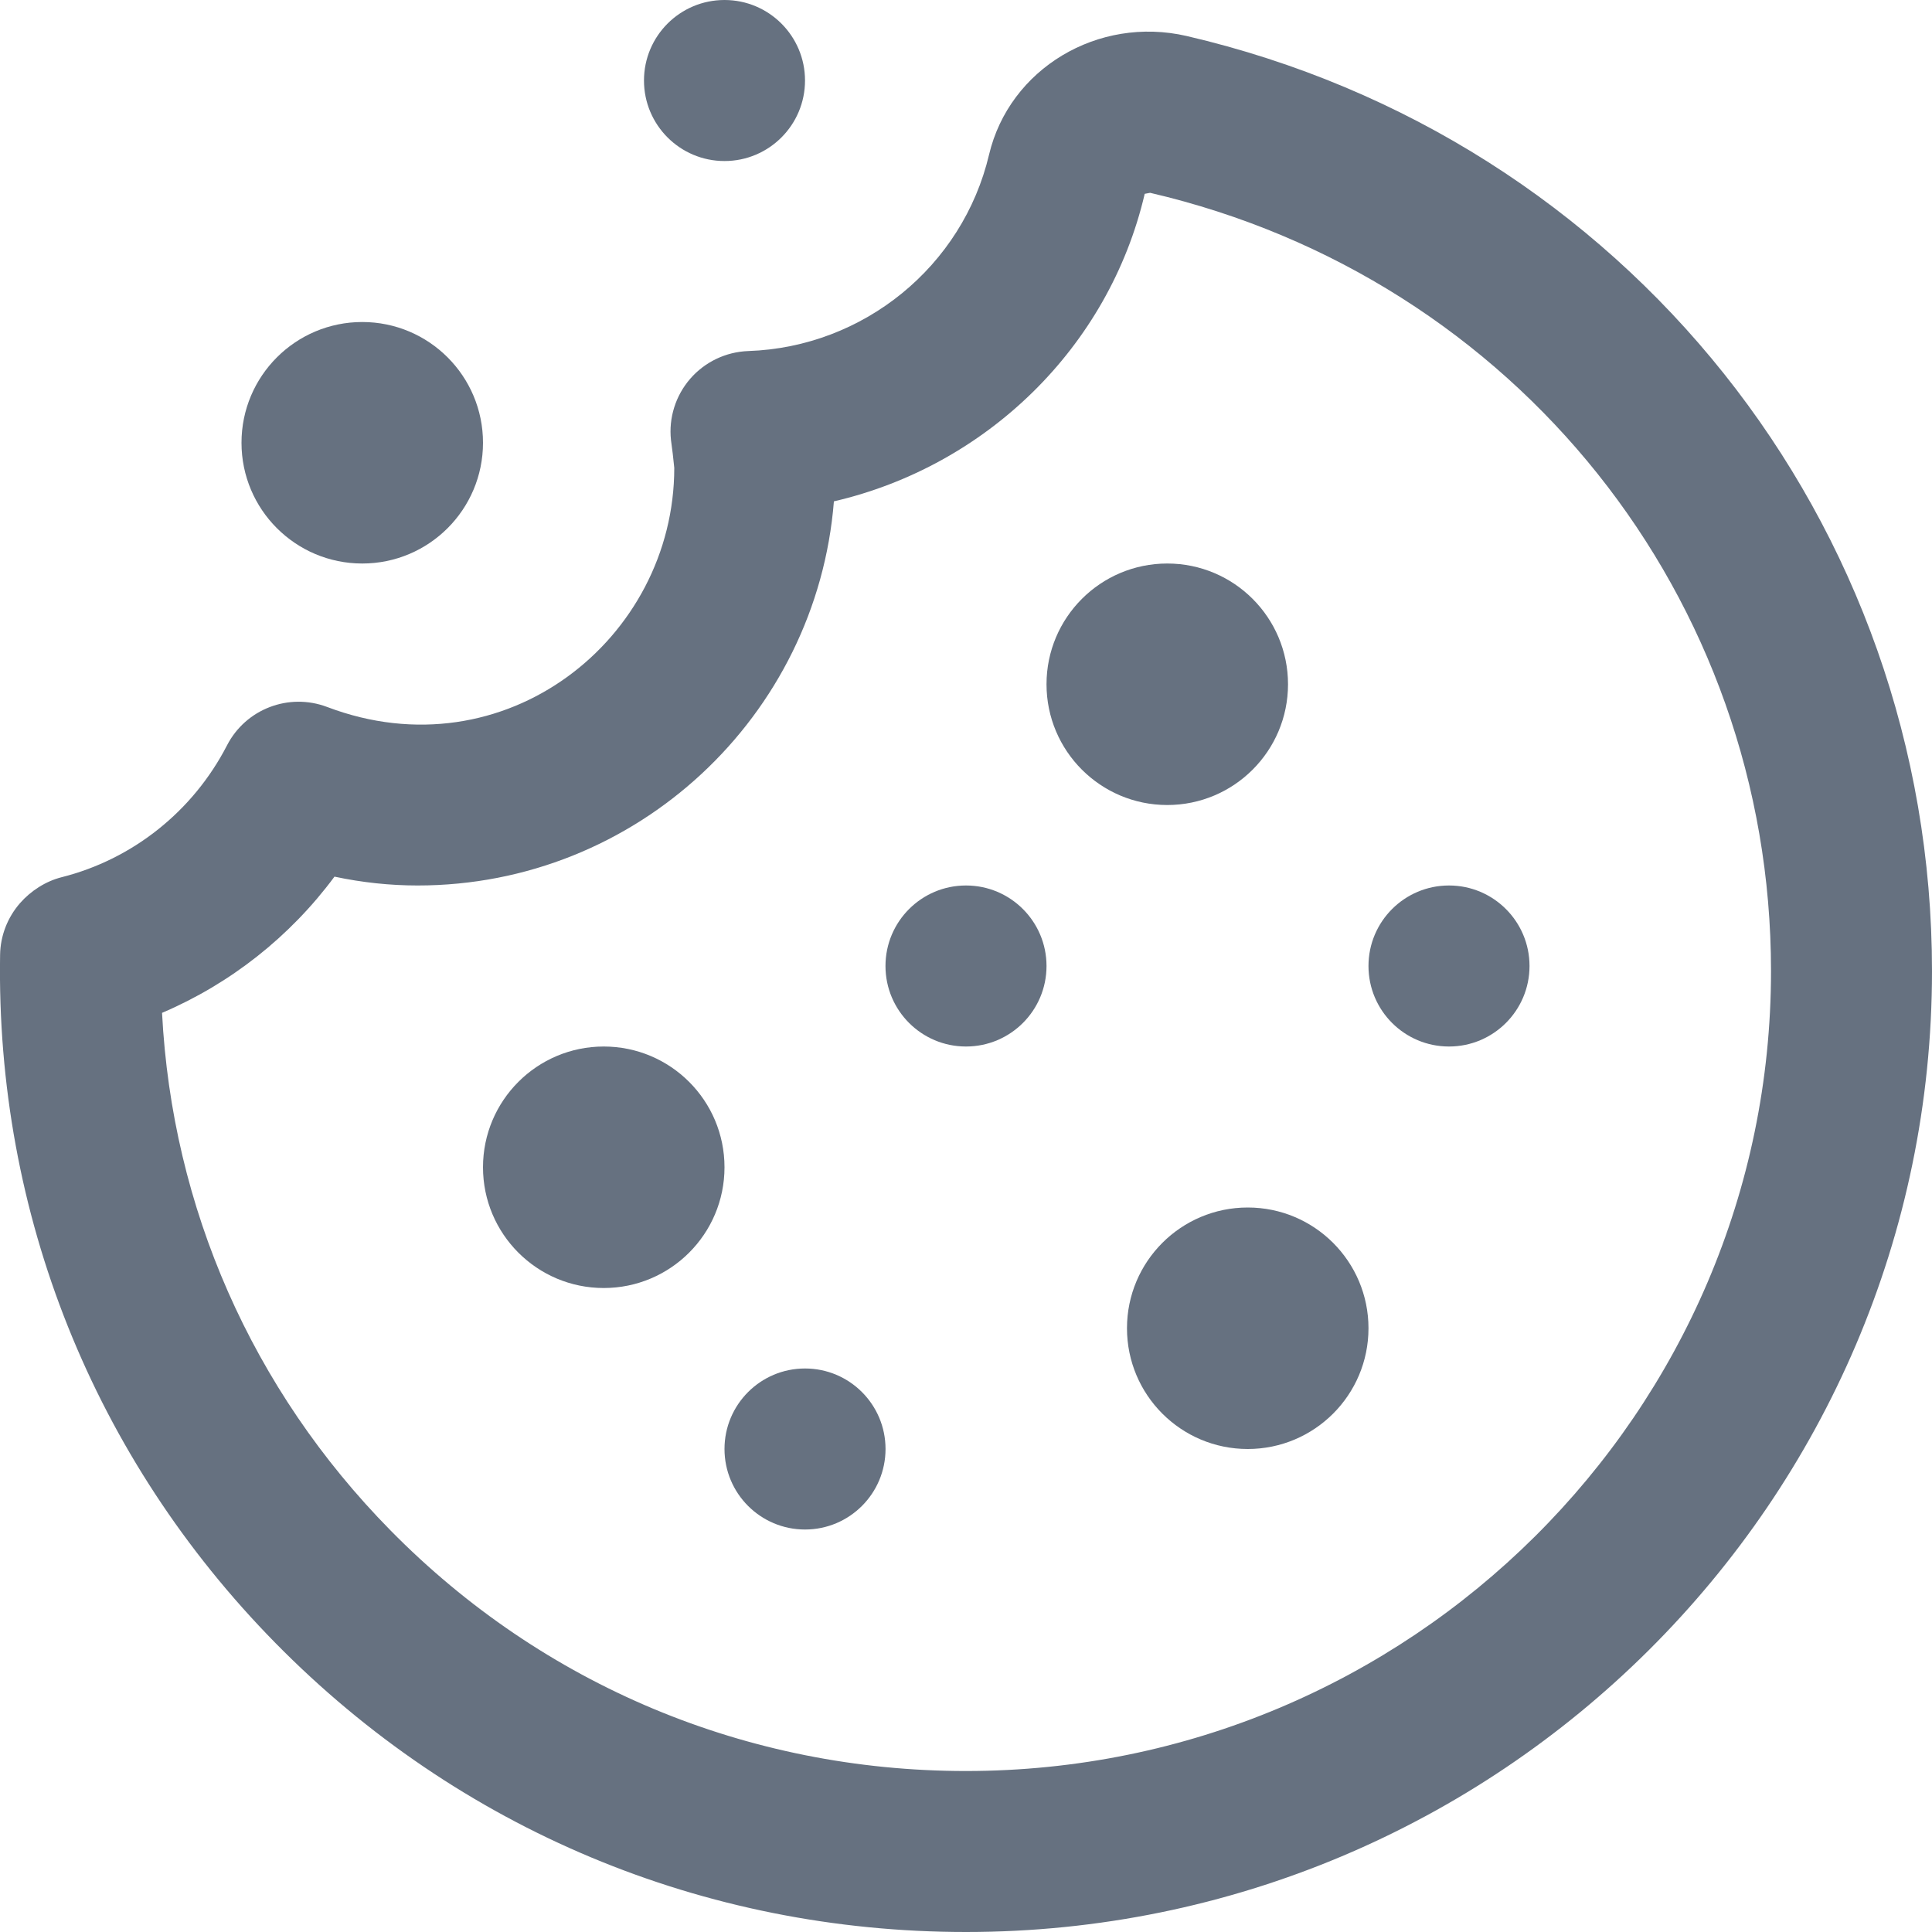
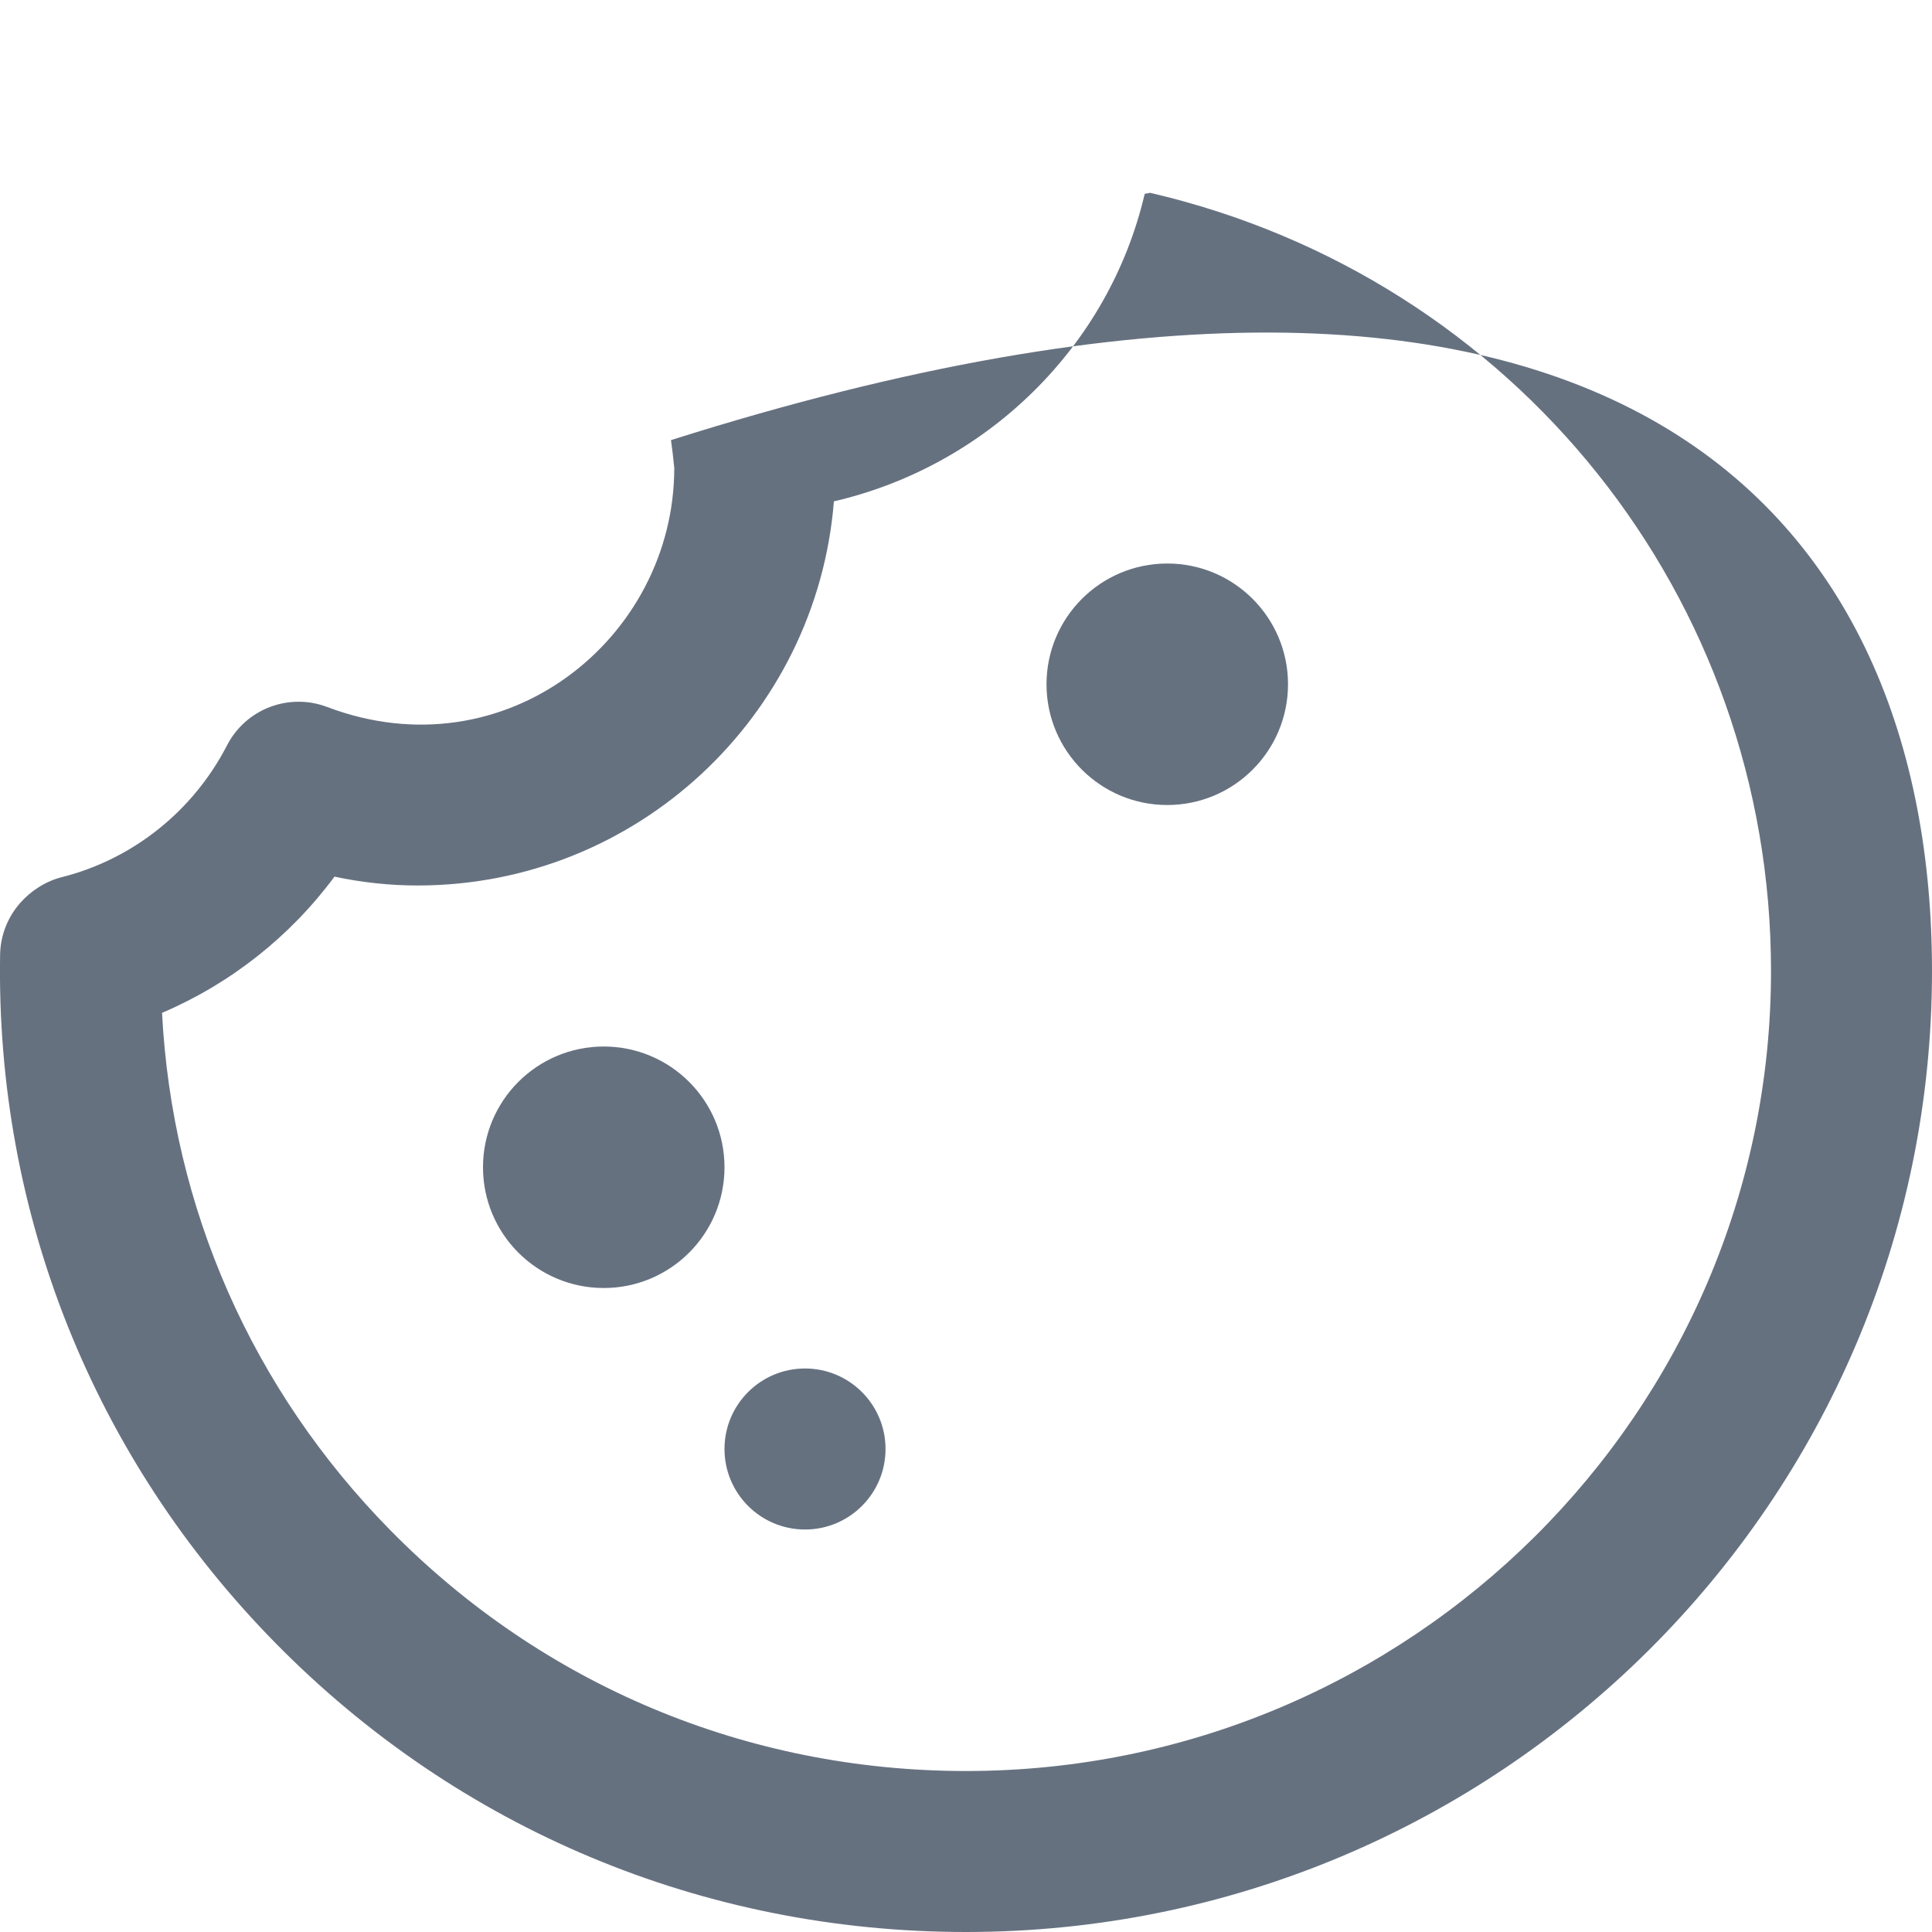
<svg xmlns="http://www.w3.org/2000/svg" width="40" height="40" viewBox="0 0 40 40">
  <g fill="none" fill-rule="evenodd">
    <g fill="#667180" fill-rule="nonzero">
      <g>
        <g transform="translate(-509 -910) translate(477 865) translate(32 45)">
-           <path d="M20 40c-5.425 0-10.502-2.123-14.297-5.983-3.765-3.829-5.79-8.889-5.701-14.249.006-.393.153-.773.413-1.07.223-.255.532-.453.86-.536 1.475-.372 2.722-1.367 3.425-2.73.388-.754 1.28-1.095 2.073-.795 3.68 1.396 7.187-1.412 7.187-4.95l-.032-.297-.036-.278c-.05-.46.095-.92.398-1.27.303-.349.738-.557 1.202-.574 2.388-.081 4.438-1.753 4.985-4.065.421-1.781 2.255-2.88 4.09-2.458C33.653 2.858 40 10.818 40 20.103 40 31.075 31.028 40 20 40zM3.355 20.97c.207 4.03 1.86 7.798 4.725 10.71 3.163 3.217 7.397 4.987 11.92 4.987 9.19 0 16.667-7.43 16.667-16.564 0-7.726-5.287-14.351-12.855-16.111l-.112.021c-.743 3.184-3.287 5.637-6.435 6.367-.355 4.447-4.085 7.953-8.618 7.953-.572 0-1.147-.061-1.722-.183-.92 1.242-2.153 2.215-3.57 2.82z" />
+           <path d="M20 40c-5.425 0-10.502-2.123-14.297-5.983-3.765-3.829-5.79-8.889-5.701-14.249.006-.393.153-.773.413-1.07.223-.255.532-.453.86-.536 1.475-.372 2.722-1.367 3.425-2.73.388-.754 1.28-1.095 2.073-.795 3.68 1.396 7.187-1.412 7.187-4.95l-.032-.297-.036-.278C33.653 2.858 40 10.818 40 20.103 40 31.075 31.028 40 20 40zM3.355 20.97c.207 4.03 1.86 7.798 4.725 10.71 3.163 3.217 7.397 4.987 11.92 4.987 9.19 0 16.667-7.43 16.667-16.564 0-7.726-5.287-14.351-12.855-16.111l-.112.021c-.743 3.184-3.287 5.637-6.435 6.367-.355 4.447-4.085 7.953-8.618 7.953-.572 0-1.147-.061-1.722-.183-.92 1.242-2.153 2.215-3.57 2.82z" />
          <circle cx="24.167" cy="14.167" r="2.5" />
          <circle cx="12.5" cy="24.167" r="2.5" />
-           <circle cx="25.833" cy="27.5" r="2.5" />
-           <circle cx="20" cy="20" r="1.667" />
          <circle cx="16.667" cy="30" r="1.667" />
-           <circle cx="15" cy="1.667" r="1.667" />
-           <circle cx="7.5" cy="9.167" r="2.5" />
-           <circle cx="30" cy="20" r="1.667" />
        </g>
      </g>
    </g>
  </g>
</svg>